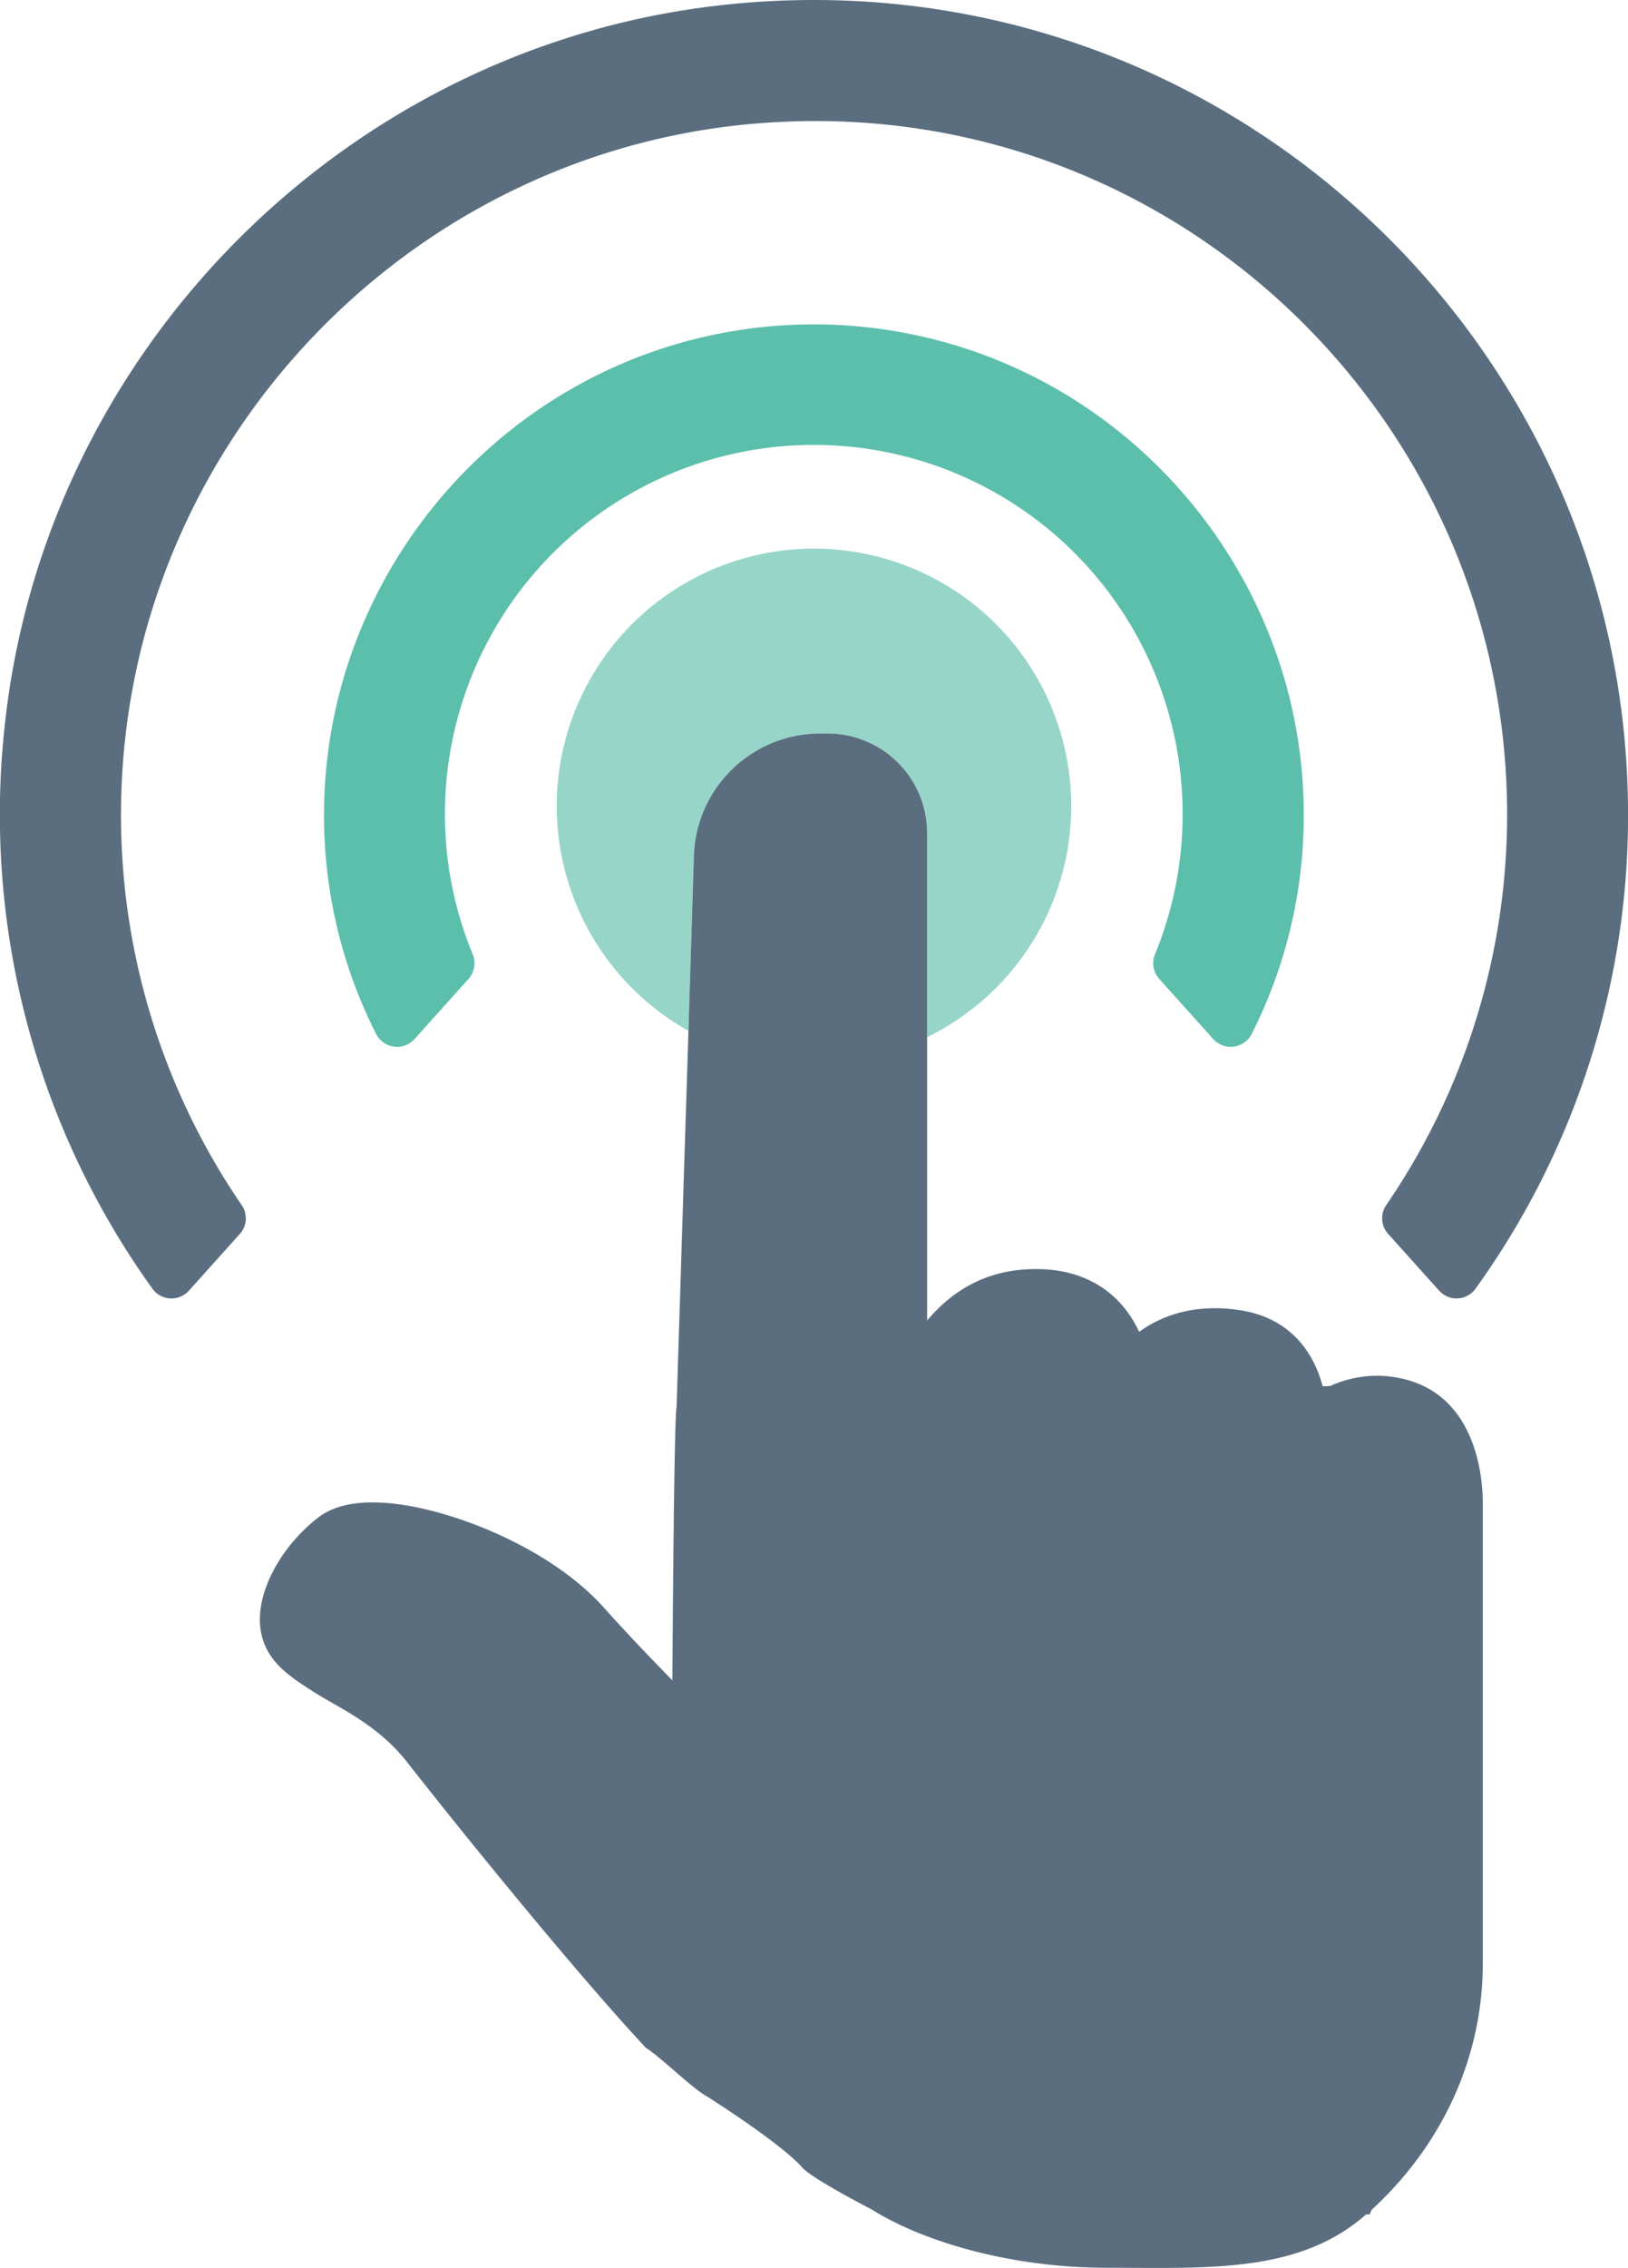
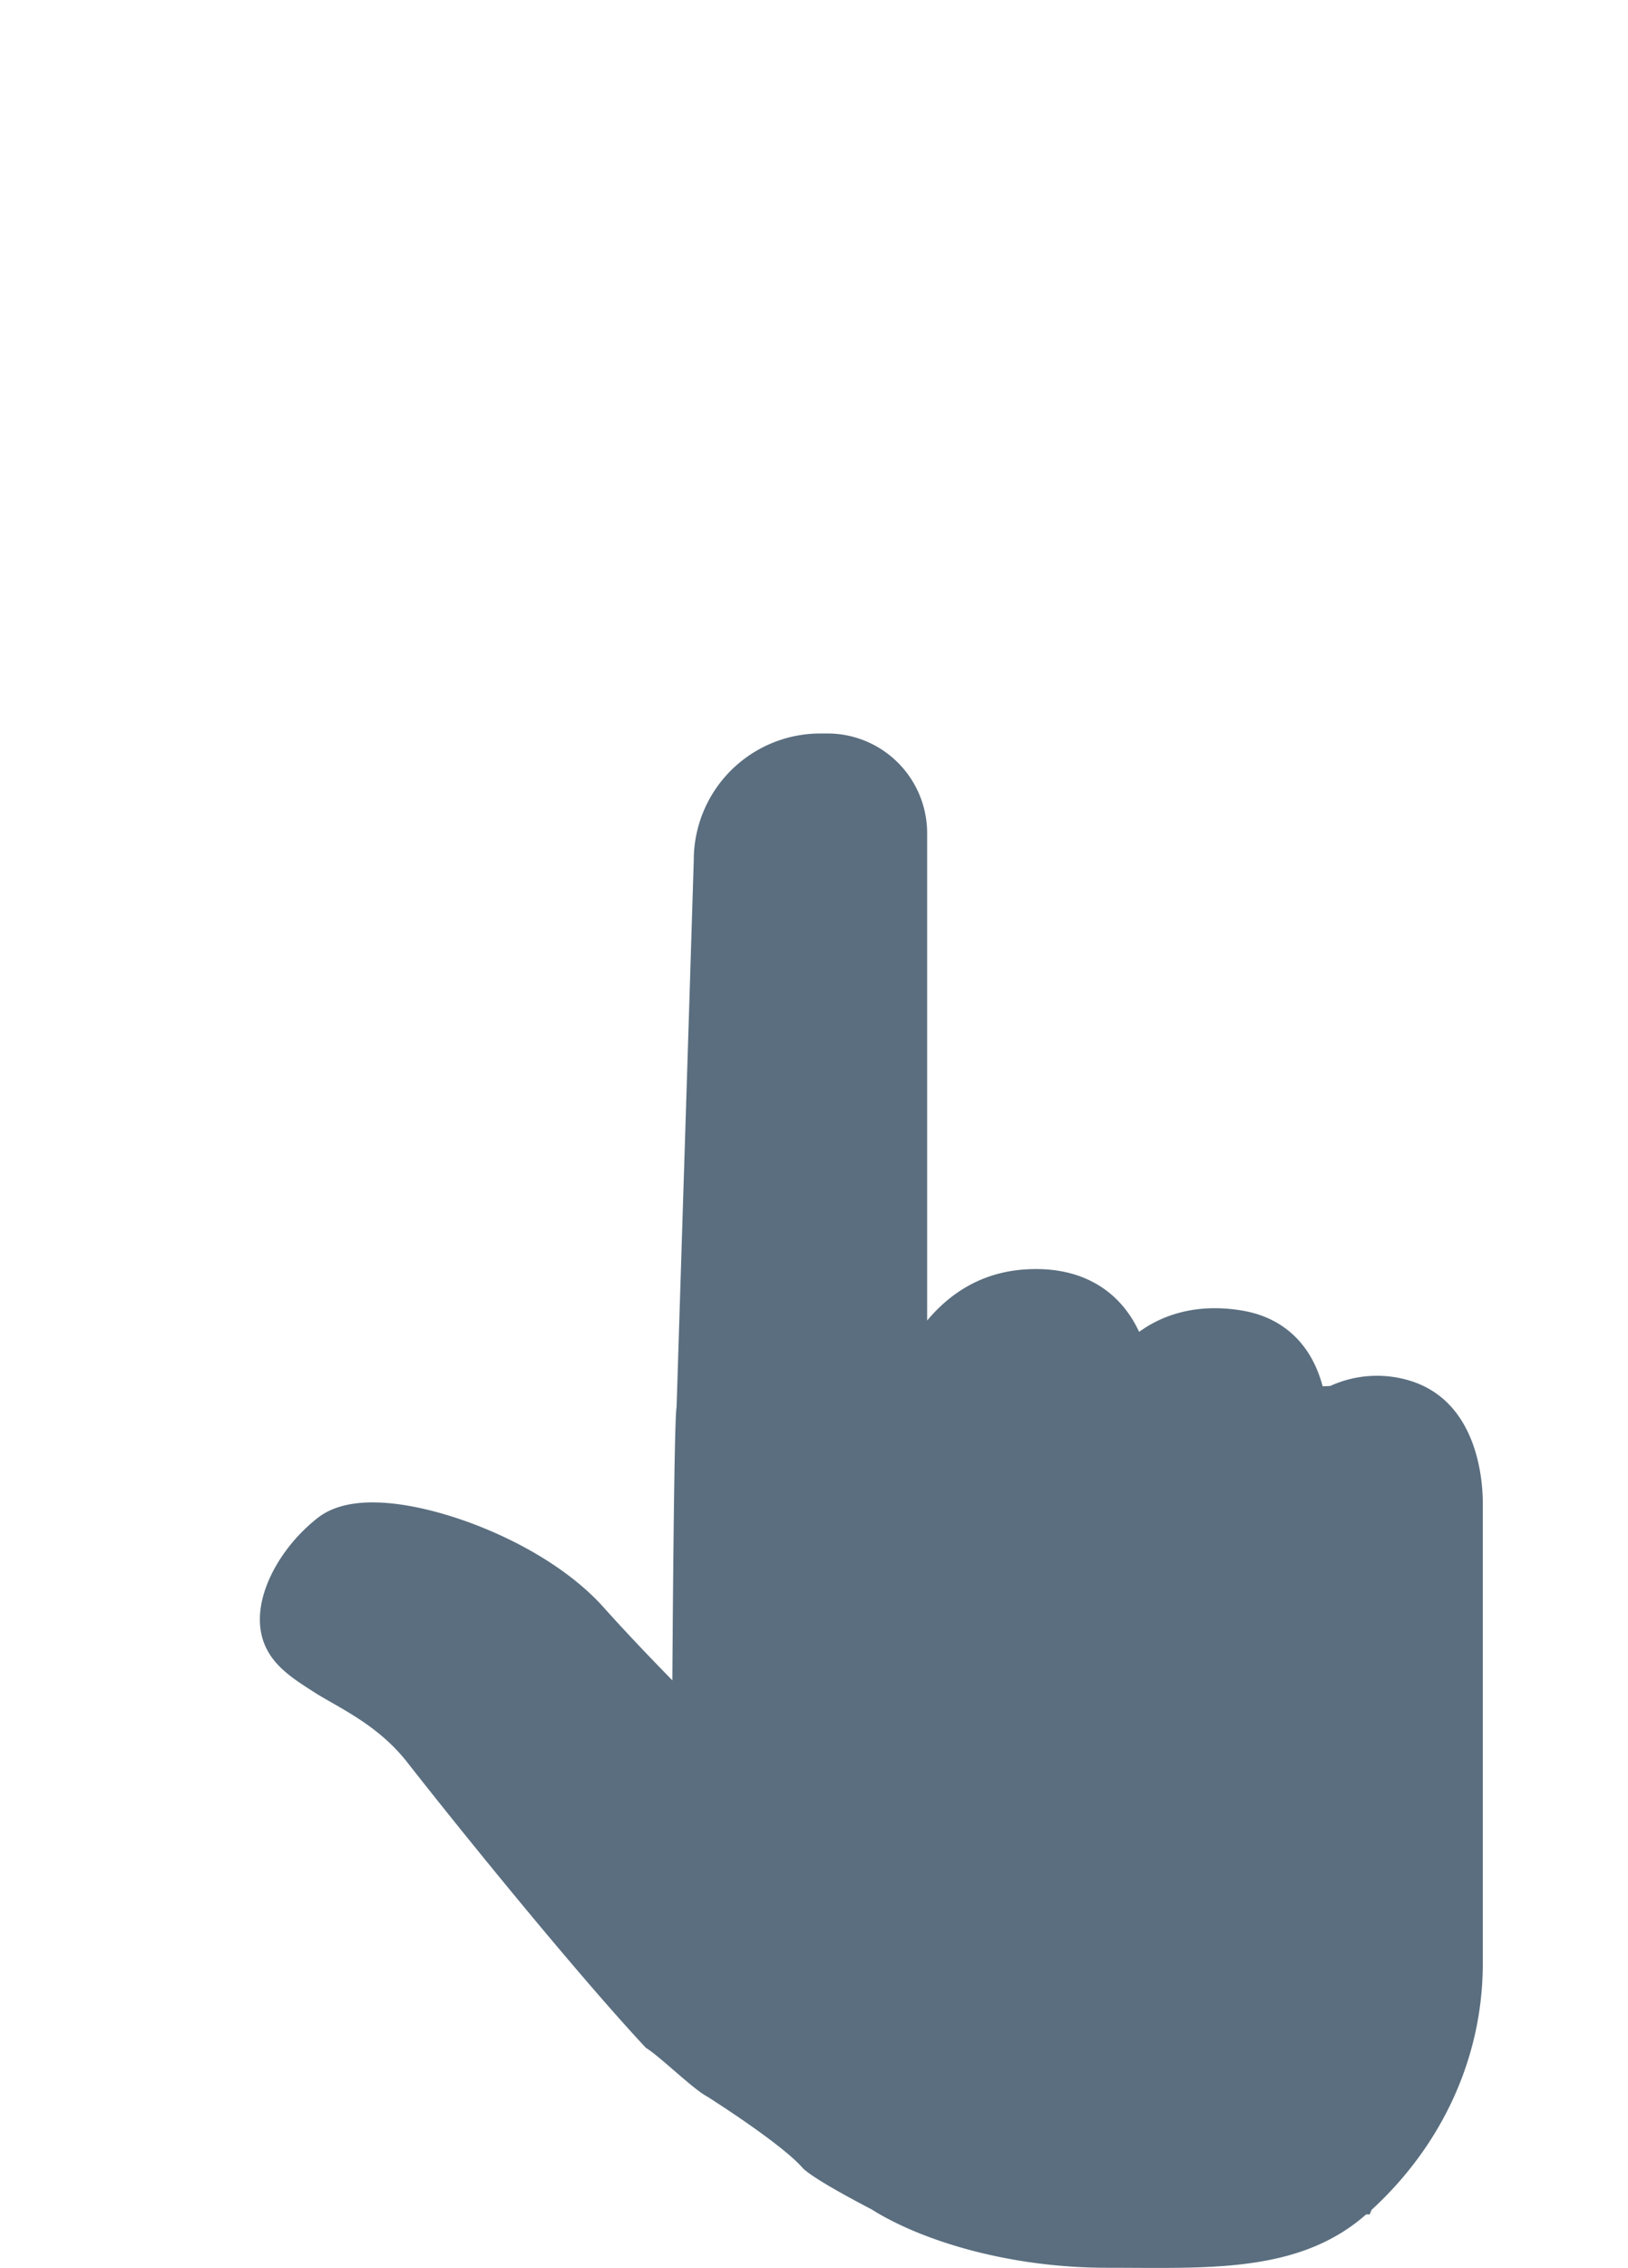
<svg xmlns="http://www.w3.org/2000/svg" id="Layer_1" data-name="Layer 1" viewBox="0 0 500.95 697.38">
  <defs>
    <style>.cls-1{fill:#97d5c9;}.cls-2{fill:#5a6e7f;}.cls-3{fill:#5cbfab;}</style>
  </defs>
  <title>Single-Click</title>
-   <path class="cls-1" d="M764.72,282.19a79.16,79.16,0,1,0-117.79,69.05l1.64-52.51a38.93,38.93,0,0,1,38.94-38.91h2.21a30.66,30.66,0,0,1,30.66,30.66v62.71A79.12,79.12,0,0,0,764.72,282.19Z" transform="translate(-435.09 -34.3)" />
  <path class="cls-2" d="M720.38,290.48a30.66,30.66,0,0,0-30.66-30.66h-2.21a38.93,38.93,0,0,0-38.94,38.91l-1.64,52.51-3.65,115.7c-.83,3.57-1.3,84-1.3,84-6.8-6.94-14.37-14.87-21.17-22.46-15.88-17.71-45-29.64-64.44-31.85-10.22-1.17-18,.23-23.21,4.13a48.64,48.64,0,0,0-4.81,4.21c-10,9.86-17.56,25.78-10.58,37.45,3,5.09,8.21,8.48,13.73,12,7.31,4.74,19.62,9.87,28.87,21.67,15.5,19.83,51.38,64.15,73.43,87.81,4.59,2.85,14.3,12.54,18.89,15,13.91,8.89,25.28,17.26,29.22,21.79,3.09,3.53,21.3,12.86,21.3,12.86,14.74,9.33,41.55,18,72.51,18s59,1.85,79.75-16.41h1.11l.54-1.38c21.12-19.33,34.24-46.13,34.24-75.75V496.45c0-6.95-1.53-30.21-21.09-37.2a34.62,34.62,0,0,0-25.87,1.19l-1.77.08-.55,0c-3.4-12.78-11.9-21-24.47-23.22-15.18-2.63-25.71,1.91-32,6.5-6.28-13.52-18.9-20.57-36-19.13-12.8,1.08-22.32,7.36-29.23,15.65V290.48Z" transform="translate(-435.09 -34.3)" />
-   <path class="cls-2" d="M862.18,413.61,877.9,431.1a7.2,7.2,0,0,0,11.16-.49,248.66,248.66,0,0,0,47-145.83C936,146.65,823.67,34.3,685.56,34.3A258.7,258.7,0,0,0,657,35.89C541.71,48.73,449,141.76,436.58,257.11a249.82,249.82,0,0,0,45.47,173.5,7.22,7.22,0,0,0,11.18.51l15.69-17.47a7.16,7.16,0,0,0,.5-8.88,212.09,212.09,0,0,1-37-126.26c3.19-110.76,92.35-201.57,203-206.73,122.33-6,223.42,92,223.42,213a212.37,212.37,0,0,1-37.16,120A7.16,7.16,0,0,0,862.18,413.61Z" transform="translate(-435.09 -34.3)" />
-   <path class="cls-3" d="M791.77,335.25l16.64,18.51a7.24,7.24,0,0,0,11.86-1.61,148.45,148.45,0,0,0,16-67.37c0-71-50.38-133-119.83-147.53a150.27,150.27,0,0,0-61.86,0c-69.41,14.54-119.79,76.57-119.79,147.53a148.51,148.51,0,0,0,16,67.37,7.25,7.25,0,0,0,11.87,1.61l16.62-18.51a7.22,7.22,0,0,0,1.25-7.59A112.65,112.65,0,0,1,572,284.78a113.5,113.5,0,1,1,218.51,42.88A7.22,7.22,0,0,0,791.77,335.25Z" transform="translate(-435.09 -34.3)" />
</svg>